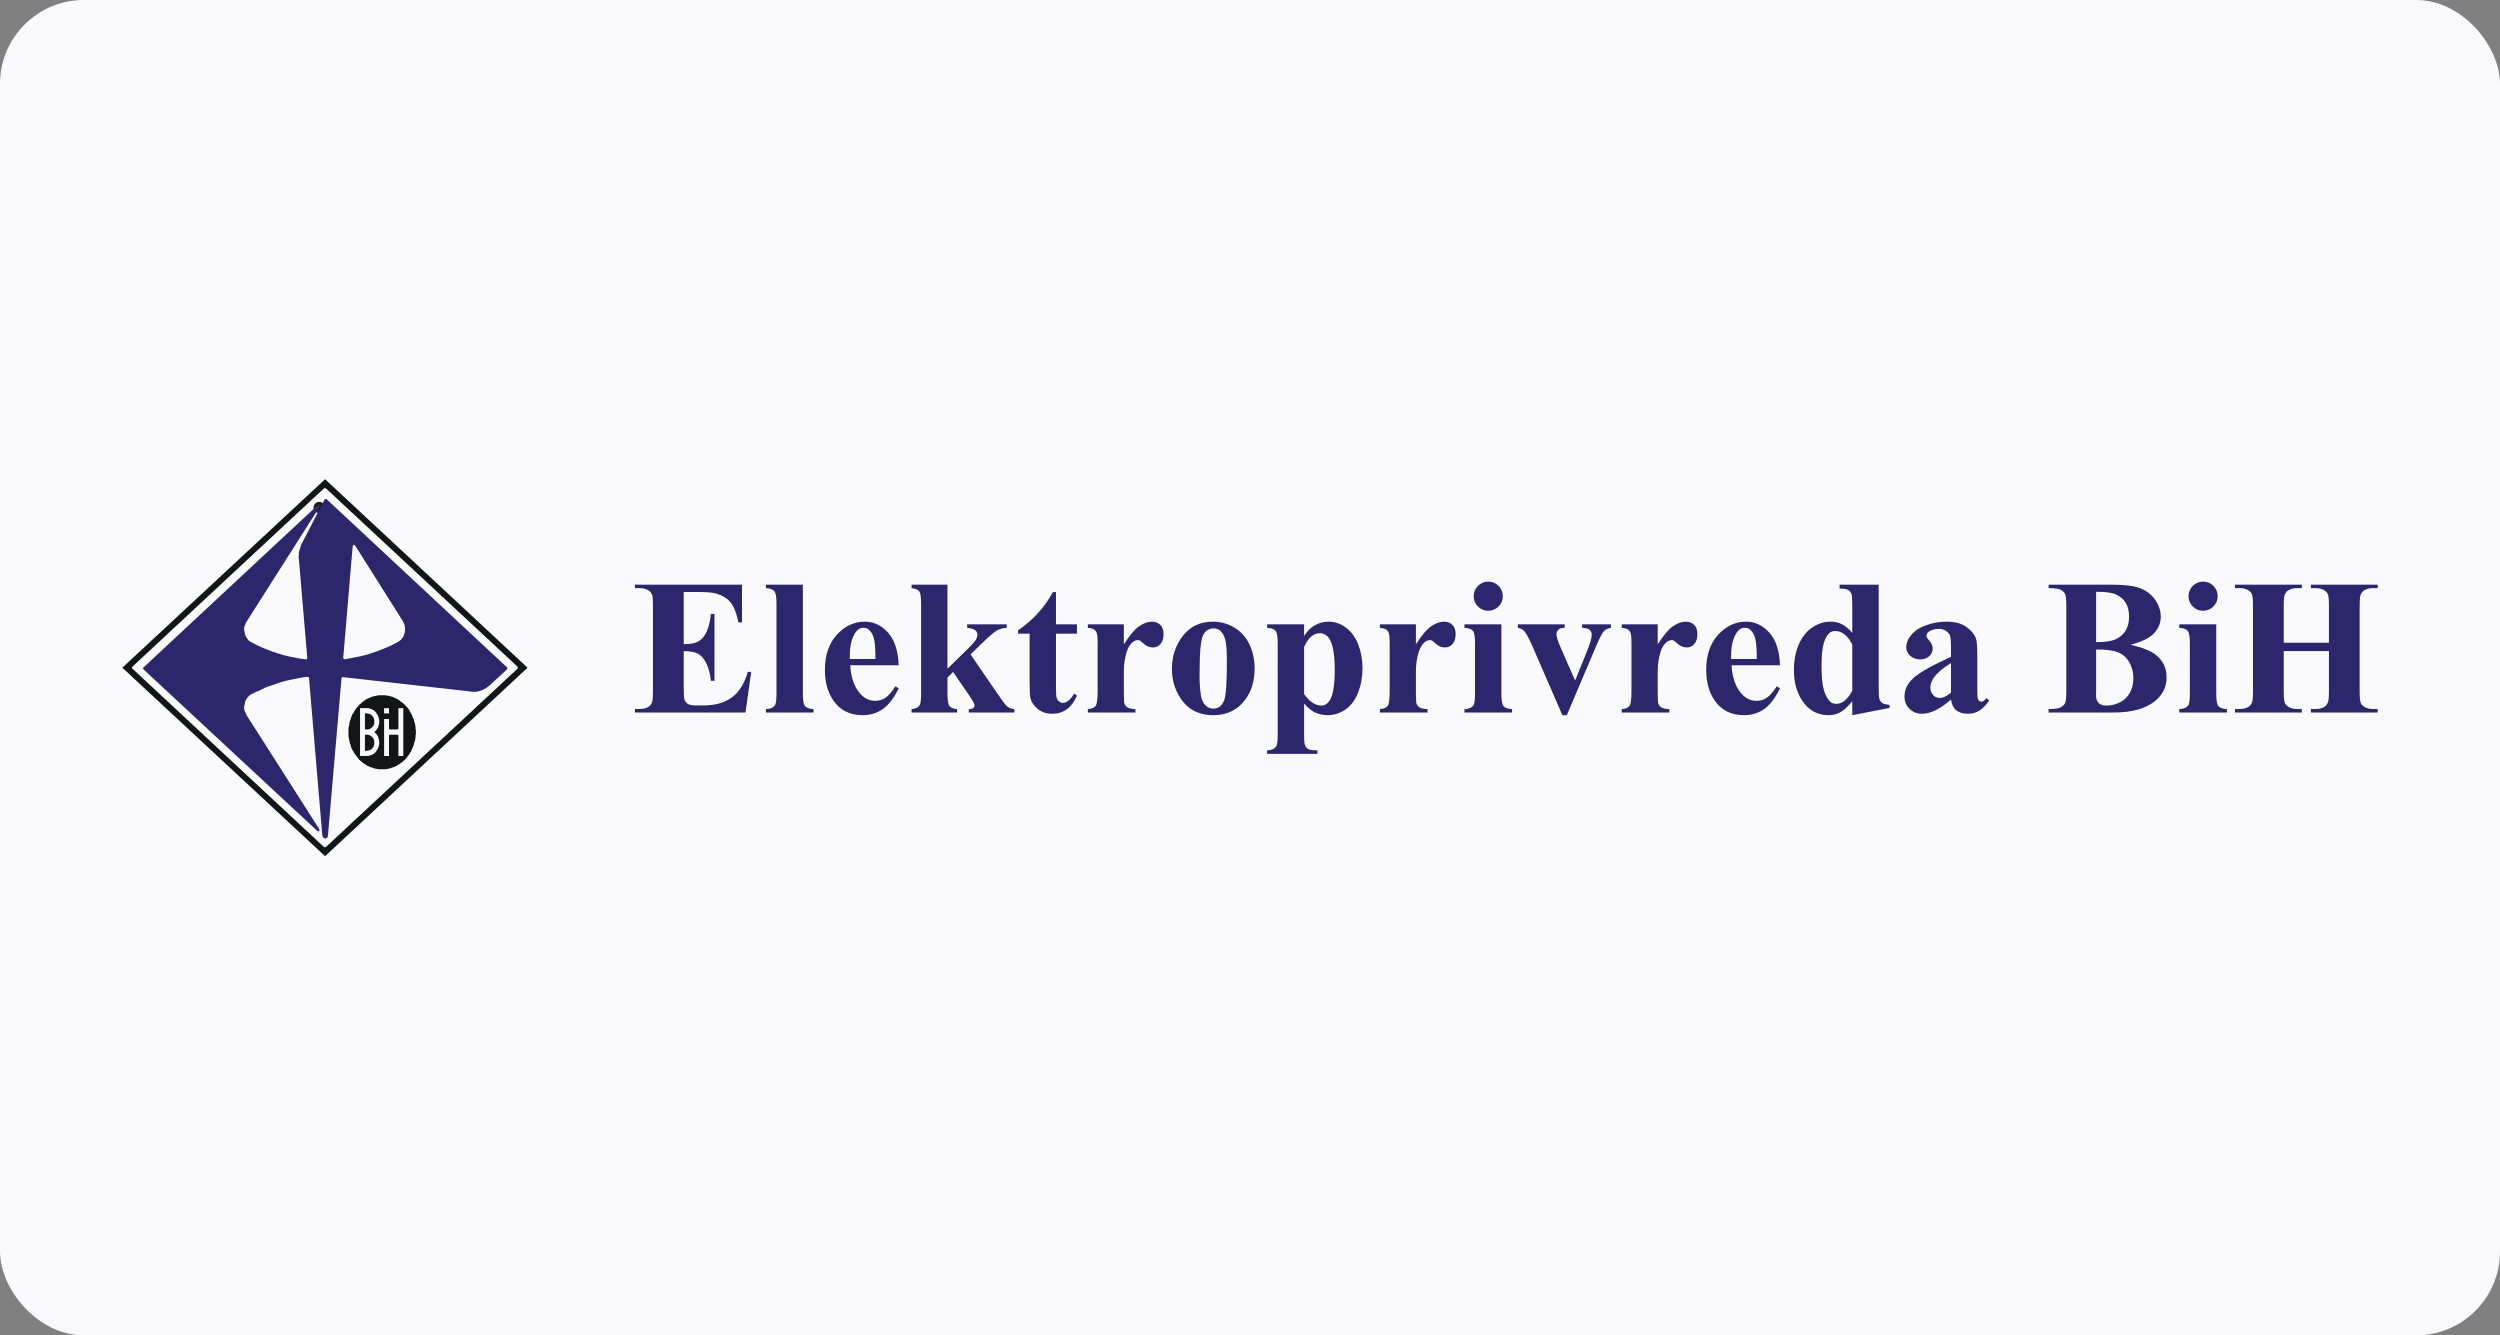
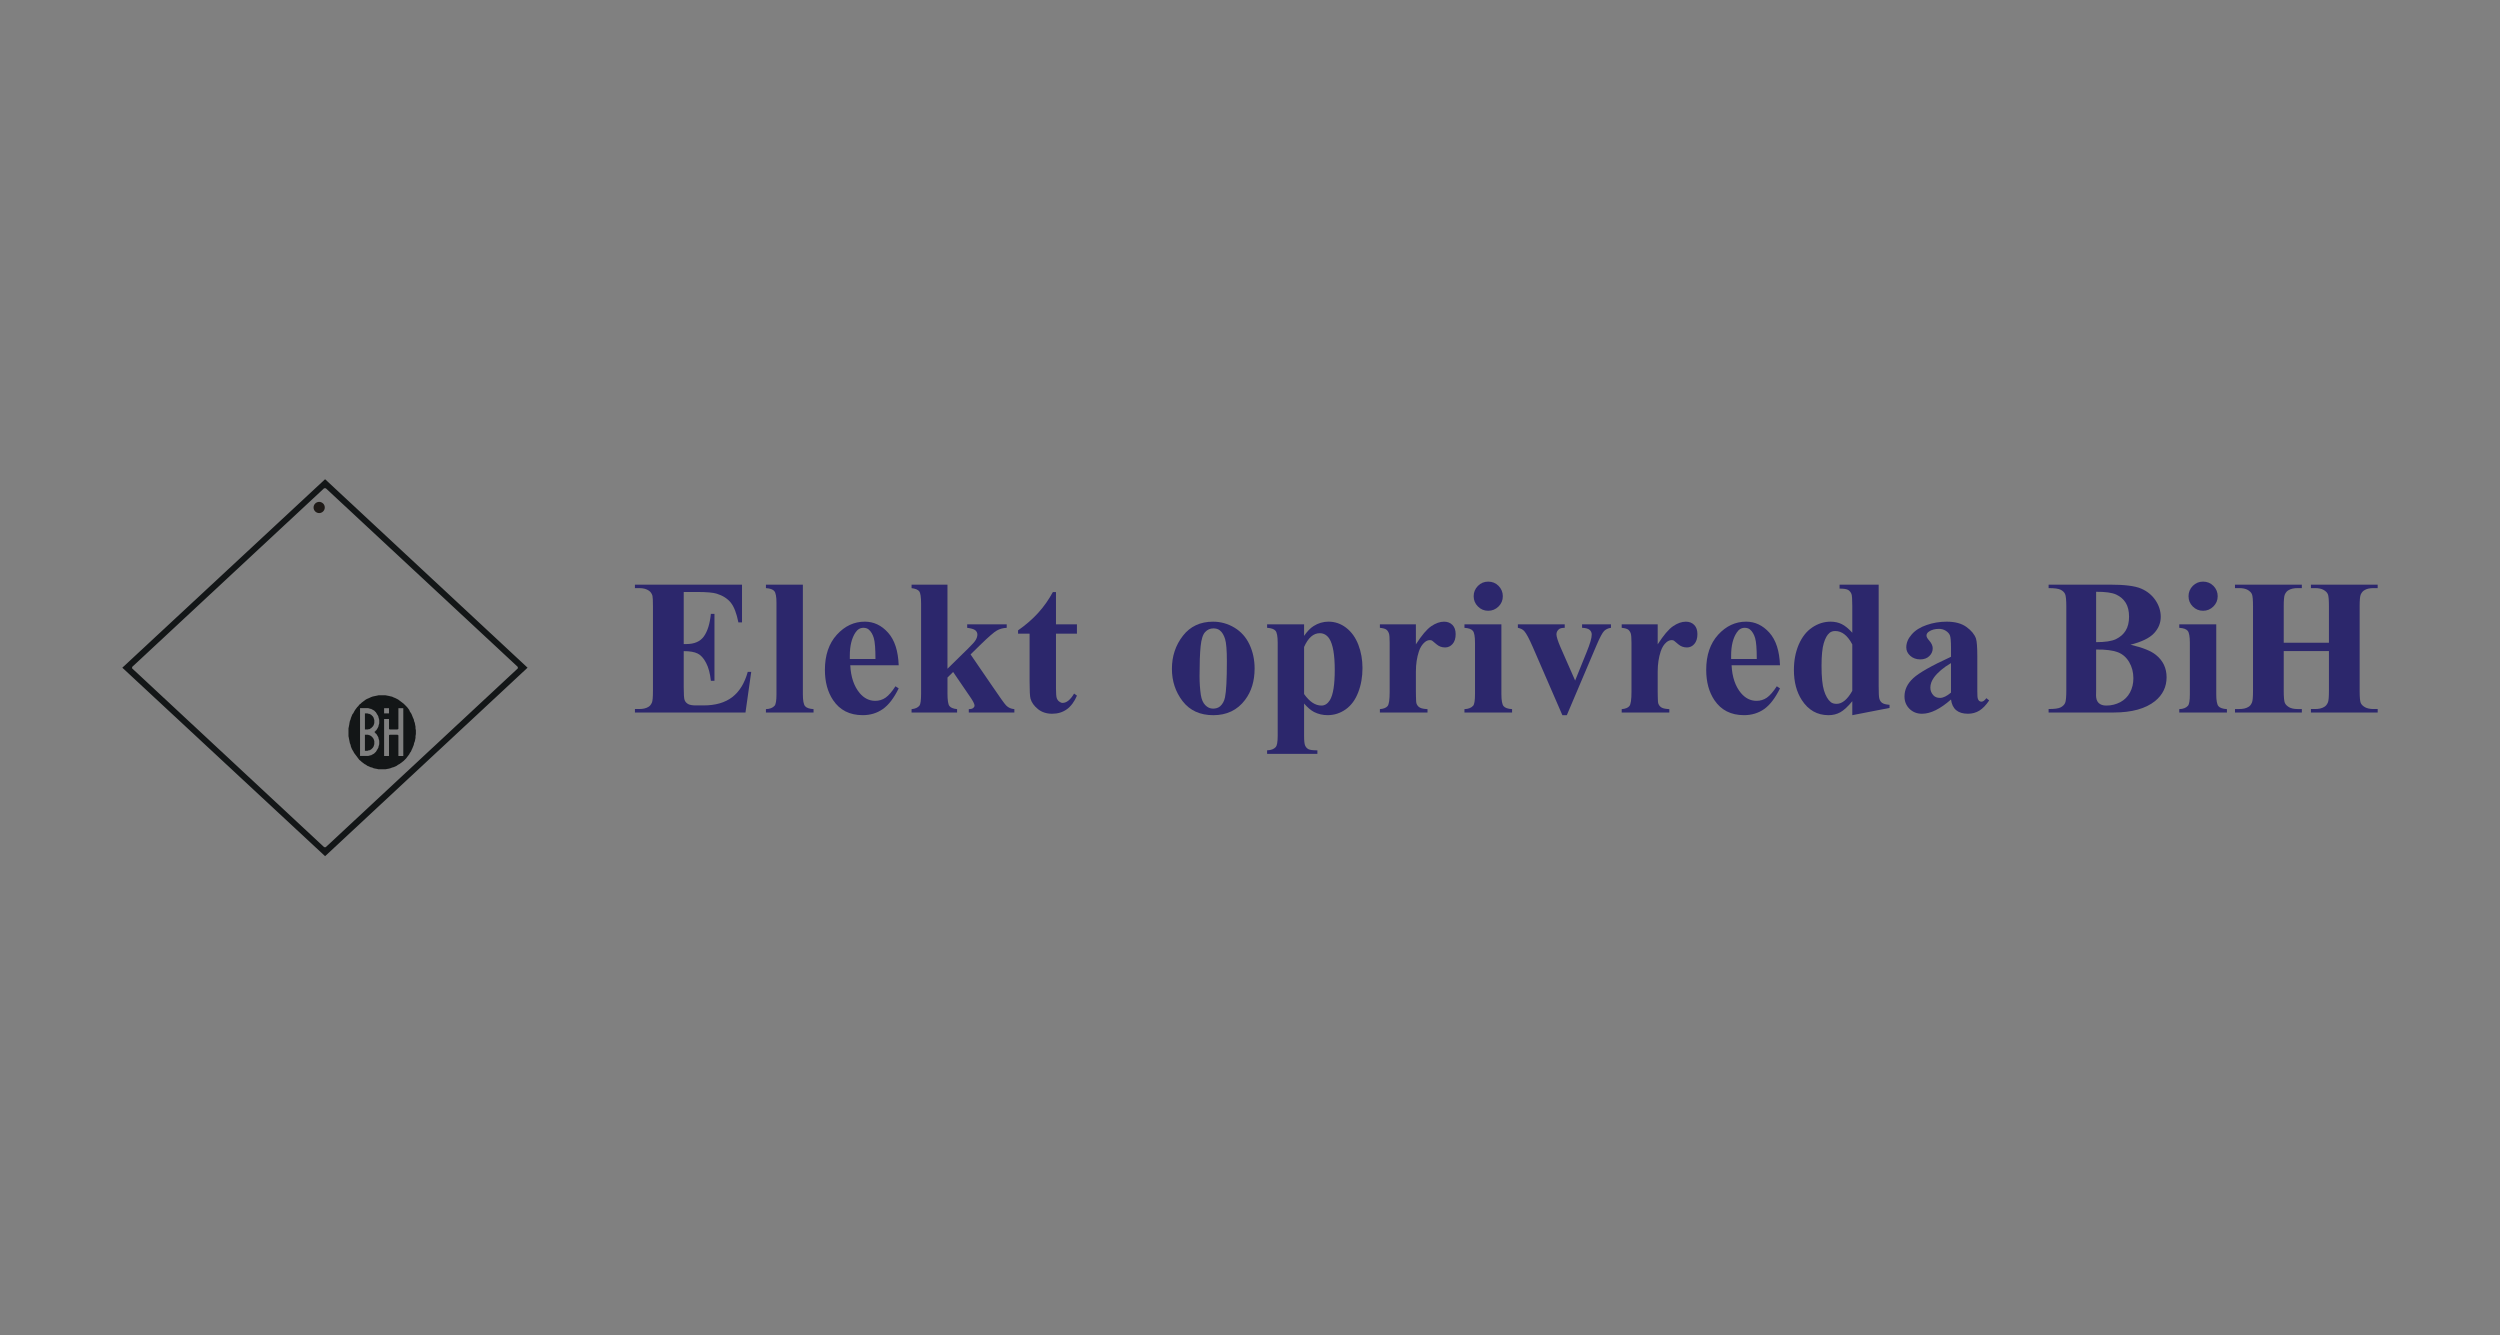
<svg xmlns="http://www.w3.org/2000/svg" id="b" data-name="Layer_2" viewBox="0 0 279 149.024">
  <rect x="0" y="0" width="279" height="149.024" fill="#808080" stroke="none" />
  <defs>
    <style>
      .f {
        fill: #131617;
      }

      .f, .g {
        fill-rule: evenodd;
      }

      .h {
        fill: none;
      }

      .i {
        clip-path: url(#d);
      }

      .j {
        clip-path: url(#e);
      }

      .k {
        fill: #fafafc;
      }

      .g, .l {
        fill: #2c276c;
      }

      .m {
        fill: #1e1a17;
      }
    </style>
    <clipPath id="d">
      <rect class="h" x="13.651" y="53.475" width="45.775" height="42.075" />
    </clipPath>
    <clipPath id="e">
      <rect class="h" x="248.884" y="64.918" width="16.465" height="15.258" />
    </clipPath>
  </defs>
  <g id="c" data-name="Layer_1">
    <g>
-       <rect class="k" width="279" height="149.024" rx="9.359" ry="9.359" />
      <g>
        <path class="m" d="M35.177,57.076c-.119-.119-.184-.273-.184-.442,0-.164.07-.328.184-.442.119-.114.278-.184.442-.184s.323.07.442.184c.119.114.184.278.184.442,0,.169-.065.323-.184.442-.119.119-.278.184-.442.184s-.323-.065-.442-.184" />
        <polyline class="f" points="41.54 82.268 41.426 82.149 41.346 82.109 41.307 82.069 41.267 82.069 41.192 82.034 41.153 82.034 41.073 81.995 40.725 81.995 40.725 83.788 41.033 83.788 41.073 83.748 41.192 83.748 41.267 83.708 41.307 83.708 41.346 83.669 41.426 83.629 41.62 83.435 41.659 83.356 41.699 83.316 41.699 83.242 41.739 83.202 41.739 83.122 41.773 83.083 41.773 82.695 41.739 82.616 41.739 82.576 41.699 82.501 41.699 82.462 41.659 82.422 41.62 82.342 41.54 82.268" />
        <polyline class="f" points="41.54 81.135 41.58 81.096 41.62 81.061 41.659 80.982 41.699 80.942 41.699 80.902 41.739 80.828 41.739 80.788 41.773 80.708 41.773 80.321 41.739 80.281 41.739 80.202 41.699 80.162 41.699 80.088 41.659 80.048 41.62 79.968 41.426 79.775 41.346 79.735 41.307 79.695 41.267 79.695 41.192 79.655 41.073 79.655 41.033 79.615 40.725 79.615 40.725 81.409 41.073 81.409 41.153 81.369 41.267 81.369 41.346 81.294 41.426 81.255 41.54 81.135" />
        <g class="i">
          <path class="f" d="M13.651,74.515l22.629,21.035,22.595-21.035-22.595-21.035-22.629,21.035ZM14.744,74.515v.079l.04.035,21.383,19.907h.04l.074.04.04-.04h.04l21.388-19.907.04-.035v-.159l-.04-.04-21.388-19.902h-.194l-21.383,19.902-.04.04v.08" />
        </g>
-         <path class="g" d="M35.972,93.25l.114.233.079.04.04.04h.154l.08-.04.074-.04.08-.154,1.52-17.647v-.04l.08-.074h.074l14.141,1.594.233.04h.507l.233-.04.467-.154.199-.114.233-.119.387-.313,1.912-1.753.035-.079v-.114l-.035-.04-20.141-18.775h-.194l-.04.079-2.493,4.828-.119.233-.075.273-.079.233-.079.273v.273l-.04.273.04.273.934,10.982v.04l-.035.08-.04.04h-.079l-.621-.079-.626-.119-.621-.114-.626-.154-.621-.198-.626-.194-1.167-.467-.586-.273-.581-.313-.159-.074-.154-.119-.233-.313-.154-.308-.119-.586v-.194l.04-.194.079-.159.075-.194.079-.154,8.101-12.74.04-.079v-.035l-.04-.079-.04-.04-.075-.04-.04.04h-.04l-19.401,18.075-.035.04-.04.079.04.035.035.079,19.401,18.035.04.04h.114v-.04h.04v-.04l.04-.035v-.08h-.04v-.079l-8.101-12.696-.079-.199-.075-.154-.079-.194-.04-.194v-.199l.119-.581.154-.313.114-.154.273-.273.705-.352.541-.234.546-.273.586-.194.546-.194.581-.199.586-.154.586-.119.541-.114.626-.119.581-.075.04.04h.08v.035l.04.079,1.48,17.568ZM38.346,73.501l.079.079h.04l.621-.119.586-.114.621-.119.626-.154.581-.199.586-.194,1.167-.467.586-.273.586-.308.114-.08.154-.119.119-.114.233-.313.04-.194.08-.194.04-.199v-.387l-.04-.154-.04-.199-.08-.154-.079-.194-5.334-8.454-.04-.04-.074-.04h-.04l-.079.079-.04.079-1.053,12.422v.079l.04.04" />
        <path class="f" d="M42.633,77.594h.387l.392.075.154.04.194.04.159.08.194.074.313.159.154.114.467.352.387.388.238.313.075.194.119.159.079.154.154.387.079.159.035.194.079.194.04.233.04.194v.199l.04.194v.427l-.04.234v.194l-.079.392-.079.194-.035.194-.159.392-.075.154-.079.194-.119.159-.075.154-.353.467-.273.273-.467.353-.154.075-.159.119-.154.074-.194.08-.159.04-.194.079-.154.04-.194.035-.199.04h-.78l-.154-.04-.194-.035-.194-.04-.159-.079-.194-.04-.154-.08-.194-.074-.159-.119-.154-.075-.313-.239-.119-.114-.154-.119-.581-.775-.08-.159-.119-.194-.075-.154-.079-.199-.04-.194-.079-.194-.154-.78v-.854l.079-.392.035-.233.04-.194.079-.194.04-.159.154-.387.119-.154.08-.159.114-.194.233-.313.119-.114.114-.159.154-.114.119-.119.467-.348.159-.079.194-.08.154-.074.194-.08.159-.04.387-.079.154-.035h.392ZM42.866,79.034h.546v.581h-.546v-.581ZM43.413,81.255v.114h.035l.04.04h.899v-.04h.04l.035-.035v-2.3h.546v5.335h-.546v-2.3l-.035-.035h-.04v-.04h-.899l-.04.04h-.035v2.335h-.546v-4.127h.546v1.013ZM41.932,81.875l-.04-.074-.119-.119.08-.04.04-.04.04-.074.075-.04.079-.154.04-.04.114-.234v-.079l.04-.08v-.074l.04-.08v-.427l-.04-.079v-.08l-.04-.074v-.08l-.114-.233-.04-.04-.079-.154-.035-.04-.04-.08-.079-.04-.04-.08-.075-.035-.04-.04-.233-.119-.04-.035h-.079l-.079-.04h-.075l-.079-.04h-.934v5.335h.934l.079-.04h.075l.079-.035h.079l.04-.04.233-.119.04-.04.075-.04.04-.075.079-.04.04-.079.035-.04.079-.154.04-.04.114-.233v-.08l.04-.074v-.08l.04-.079v-.427l-.04-.079v-.075l-.04-.079v-.08l-.114-.233-.04-.04-.079-.154-.075-.04" />
        <path class="l" d="M76.303,66.066v5.811h.283c.904,0,1.56-.283,1.967-.854.407-.566.671-1.406.78-2.513h.402v7.47h-.402c-.084-.815-.258-1.48-.531-1.997-.268-.521-.581-.869-.944-1.048-.358-.179-.874-.268-1.555-.268v4.018c0,.79.03,1.266.099,1.445.065.174.189.318.373.432.184.109.477.164.884.164h.854c1.331,0,2.399-.308,3.204-.924.805-.616,1.381-1.56,1.733-2.821h.387l-.641,4.535h-12.338v-.388h.472c.417,0,.75-.074,1.003-.223.179-.094.323-.263.422-.502.075-.169.114-.611.114-1.326v-9.392c0-.646-.02-1.043-.055-1.187-.07-.248-.199-.437-.387-.571-.268-.194-.631-.293-1.098-.293h-.472v-.387h11.95v4.217h-.402c-.204-1.028-.492-1.768-.859-2.22-.368-.447-.889-.78-1.565-.989-.392-.124-1.127-.189-2.21-.189h-1.47" />
        <path class="l" d="M89.6,65.246v12.229c0,.695.084,1.137.243,1.331.164.194.477.303.949.333v.378h-5.315v-.378c.432-.015.755-.139.969-.377.139-.164.209-.591.209-1.286v-10.187c0-.69-.079-1.127-.243-1.321-.159-.194-.472-.303-.934-.333v-.387h4.122" />
        <path class="l" d="M97.701,73.541c0-1.132-.06-1.907-.184-2.33-.124-.422-.313-.74-.571-.958-.149-.124-.348-.189-.591-.189-.363,0-.661.179-.894.537-.412.626-.621,1.48-.621,2.568v.373h2.861ZM100.294,74.246h-5.404c.065,1.302.412,2.335,1.043,3.094.487.581,1.068.874,1.748.874.422,0,.805-.119,1.147-.353.343-.238.71-.66,1.103-1.271l.363.233c-.536,1.088-1.123,1.858-1.773,2.31-.646.452-1.391.68-2.24.68-1.46,0-2.563-.561-3.313-1.684-.606-.909-.909-2.032-.909-3.373,0-1.639.447-2.945,1.331-3.919.889-.974,1.927-1.46,3.124-1.46.993,0,1.863.412,2.593,1.227.735.82,1.127,2.031,1.187,3.641" />
        <path class="l" d="M105.737,65.246v9.387l2.285-2.24c.472-.457.765-.79.879-.993.114-.204.174-.397.174-.586s-.079-.348-.233-.477c-.154-.124-.452-.214-.904-.273v-.387h4.411v.387c-.422.02-.79.124-1.103.303-.318.179-.934.715-1.858,1.614l-1.073,1.053,2.32,3.388c.934,1.376,1.485,2.151,1.664,2.32.238.238.536.368.904.397v.378h-5.086v-.378c.223,0,.387-.04.492-.124.099-.085.149-.179.149-.273,0-.164-.144-.462-.442-.899l-1.947-2.851-.631.621v1.768c0,.75.07,1.222.214,1.406.139.189.427.303.859.353v.378h-5.081v-.378c.412-.04.705-.174.884-.397.119-.159.179-.611.179-1.361v-9.998c0-.745-.07-1.207-.204-1.391-.139-.184-.427-.303-.859-.358v-.387h4.008" />
        <path class="l" d="M117.847,66.076v3.601h2.339v1.043h-2.339v6.07c0,.571.03.939.08,1.103.055.164.144.298.278.397.134.104.258.154.373.154.452,0,.884-.348,1.291-1.043l.318.233c-.571,1.346-1.49,2.021-2.772,2.021-.621,0-1.152-.174-1.584-.521-.427-.348-.705-.735-.825-1.162-.07-.239-.104-.884-.104-1.937v-5.315h-1.286v-.372c.884-.621,1.639-1.277,2.26-1.967.621-.686,1.162-1.455,1.624-2.305h.348" />
-         <path class="l" d="M125.421,69.677v2.23c.651-1.018,1.227-1.694,1.719-2.026.492-.333.964-.502,1.421-.502.392,0,.705.124.939.368.238.239.353.581.353,1.023,0,.472-.114.834-.343,1.098-.223.258-.502.388-.825.388-.373,0-.695-.119-.969-.358-.273-.239-.437-.372-.482-.402-.07-.04-.154-.06-.243-.06-.204,0-.397.074-.581.228-.288.239-.502.581-.651,1.023-.223.68-.338,1.431-.338,2.25v2.265l.01.591c0,.397.025.656.074.77.084.189.209.328.373.412.169.089.447.144.839.164v.378h-5.315v-.378c.427-.035.715-.154.864-.353.154-.198.228-.725.228-1.584v-5.444c0-.561-.03-.919-.084-1.073-.07-.194-.174-.338-.308-.432-.129-.089-.368-.154-.7-.189v-.387h4.018" />
        <path class="l" d="M135.415,70.129c-.358,0-.666.134-.919.407-.258.268-.427.8-.507,1.599-.08.795-.119,1.902-.119,3.318,0,.755.05,1.455.144,2.106.08.501.243.879.497,1.137s.541.387.864.387c.313,0,.576-.084.79-.258.273-.243.457-.576.546-1.003.139-.666.209-2.012.209-4.043,0-1.192-.065-2.012-.199-2.458-.134-.442-.328-.77-.591-.974-.179-.144-.417-.219-.715-.219ZM135.375,69.379c.854,0,1.654.223,2.389.666.735.442,1.296,1.068,1.679,1.882.382.815.571,1.709.571,2.677,0,1.396-.353,2.563-1.063,3.502-.854,1.137-2.036,1.709-3.546,1.709-1.48,0-2.618-.521-3.422-1.56-.8-1.038-1.197-2.24-1.197-3.611,0-1.411.407-2.637,1.227-3.691.815-1.048,1.937-1.574,3.363-1.574" />
        <path class="l" d="M145.537,77.455c.601.854,1.247,1.286,1.937,1.286.377,0,.69-.204.939-.601.363-.591.546-1.714.546-3.367,0-1.699-.204-2.861-.601-3.487-.268-.412-.626-.621-1.073-.621-.71,0-1.291.512-1.748,1.535v5.255ZM145.537,78.518v3.666c0,.502.04.845.119,1.028.084.184.209.318.377.402.164.085.497.124.988.124v.392h-5.613v-.392c.437-.015.76-.134.969-.368.139-.159.214-.581.214-1.252v-10.391c0-.695-.084-1.138-.243-1.331-.164-.194-.477-.303-.939-.333v-.387h4.127v1.291c.343-.502.695-.869,1.053-1.093.512-.328,1.068-.497,1.674-.497.72,0,1.381.228,1.972.685.596.457,1.043,1.088,1.356,1.892.308.8.462,1.669.462,2.593,0,.999-.159,1.907-.482,2.732-.318.825-.78,1.45-1.386,1.883-.611.432-1.286.651-2.026.651-.541,0-1.048-.119-1.52-.358-.348-.184-.715-.497-1.103-.939" />
        <path class="l" d="M158.014,69.677v2.23c.656-1.018,1.227-1.694,1.719-2.026.492-.333.964-.502,1.421-.502.392,0,.705.124.944.368.233.239.353.581.353,1.023,0,.472-.114.834-.343,1.098-.228.258-.507.388-.83.388-.373,0-.695-.119-.969-.358-.273-.239-.432-.372-.482-.402-.07-.04-.154-.06-.243-.06-.204,0-.397.074-.576.228-.288.239-.507.581-.656,1.023-.223.68-.338,1.431-.338,2.25v2.265l.01.591c0,.397.025.656.075.77.084.189.209.328.377.412.164.089.442.144.834.164v.378h-5.315v-.378c.427-.035.715-.154.869-.353.149-.198.223-.725.223-1.584v-5.444c0-.561-.025-.919-.084-1.073-.07-.194-.169-.338-.303-.432-.134-.089-.368-.154-.705-.189v-.387h4.018" />
        <path class="l" d="M166.085,64.909c.457,0,.839.159,1.157.477.313.323.472.705.472,1.152,0,.452-.159.834-.477,1.147-.323.318-.705.477-1.152.477-.452,0-.834-.159-1.147-.477-.318-.313-.477-.695-.477-1.147,0-.447.159-.829.477-1.152.313-.318.695-.477,1.147-.477ZM167.556,69.677v7.798c0,.695.084,1.137.243,1.331.164.194.477.303.949.333v.378h-5.315v-.378c.432-.015.755-.139.969-.377.139-.164.209-.591.209-1.286v-5.747c0-.695-.079-1.138-.243-1.331-.159-.194-.472-.303-.934-.333v-.387h4.123" />
        <path class="l" d="M174.36,79.814l-3.313-7.634c-.402-.919-.715-1.5-.939-1.748-.159-.179-.397-.303-.715-.368v-.387h5.23v.387c-.328,0-.551.06-.671.179-.169.154-.253.338-.253.546,0,.263.154.75.462,1.465l1.624,3.695,1.291-3.189c.373-.914.561-1.56.561-1.937,0-.218-.079-.397-.238-.531-.159-.139-.437-.214-.839-.229v-.387h3.224v.387c-.308.045-.561.159-.76.348-.194.189-.492.75-.884,1.674l-3.283,7.729h-.497" />
        <path class="l" d="M184.999,69.677v2.23c.656-1.018,1.227-1.694,1.719-2.026.487-.333.964-.502,1.421-.502.392,0,.705.124.939.368.238.239.353.581.353,1.023,0,.472-.114.834-.343,1.098-.223.258-.502.388-.825.388-.372,0-.695-.119-.969-.358-.273-.239-.432-.372-.482-.402-.07-.04-.154-.06-.243-.06-.204,0-.397.074-.581.228-.288.239-.502.581-.651,1.023-.224.68-.338,1.431-.338,2.25v2.265l.01.591c0,.397.025.656.075.77.084.189.209.328.373.412.164.089.447.144.839.164v.378h-5.315v-.378c.427-.035.715-.154.864-.353.154-.198.228-.725.228-1.584v-5.444c0-.561-.03-.919-.084-1.073-.07-.194-.174-.338-.303-.432-.134-.089-.373-.154-.705-.189v-.387h4.018" />
        <path class="l" d="M196.056,73.541c0-1.132-.06-1.907-.184-2.33-.124-.422-.313-.74-.571-.958-.149-.124-.348-.189-.591-.189-.368,0-.666.179-.894.537-.417.626-.621,1.48-.621,2.568v.373h2.861ZM198.648,74.246h-5.404c.065,1.302.412,2.335,1.043,3.094.487.581,1.068.874,1.748.874.422,0,.805-.119,1.147-.353.343-.238.71-.66,1.108-1.271l.358.233c-.536,1.088-1.127,1.858-1.768,2.31-.646.452-1.396.68-2.245.68-1.46,0-2.563-.561-3.313-1.684-.606-.909-.909-2.032-.909-3.373,0-1.639.447-2.945,1.331-3.919.889-.974,1.932-1.46,3.124-1.46.993,0,1.858.412,2.593,1.227.735.82,1.127,2.031,1.187,3.641" />
        <path class="l" d="M206.715,71.917c-.522-.993-1.157-1.495-1.907-1.495-.258,0-.472.07-.641.214-.258.214-.472.596-.636,1.148-.164.546-.248,1.386-.248,2.513,0,1.242.089,2.161.273,2.757.184.601.432,1.028.75,1.296.159.134.382.199.661.199.616,0,1.202-.482,1.748-1.45v-5.181ZM209.66,65.246v11.324c0,.765.025,1.217.065,1.356.055.233.164.407.323.517.154.114.432.184.825.214v.348l-4.157.809v-1.56c-.497.606-.944,1.013-1.331,1.232-.392.218-.83.328-1.321.328-1.257,0-2.25-.561-2.98-1.684-.591-.914-.884-2.032-.884-3.358,0-1.063.184-2.012.546-2.851.368-.839.864-1.47,1.5-1.897.636-.427,1.316-.646,2.046-.646.472,0,.889.094,1.257.278.363.179.75.502,1.167.954v-2.965c0-.75-.03-1.207-.094-1.361-.084-.204-.214-.353-.377-.452-.169-.094-.487-.144-.949-.144v-.442h4.366" />
        <path class="l" d="M217.731,77.296v-3.293c-.849.497-1.48,1.033-1.897,1.599-.273.377-.407.76-.407,1.147,0,.323.114.606.343.854.179.189.422.283.74.283.348,0,.755-.199,1.222-.591ZM217.731,78.066c-1.202,1.058-2.28,1.589-3.233,1.589-.561,0-1.028-.184-1.401-.551-.373-.373-.556-.83-.556-1.386,0-.75.323-1.426.969-2.027.646-.601,2.051-1.401,4.222-2.394v-.988c0-.745-.045-1.212-.124-1.406-.079-.194-.233-.363-.457-.507-.223-.144-.477-.214-.76-.214-.452,0-.829.099-1.123.303-.184.124-.273.273-.273.442,0,.149.094.328.293.546.268.303.402.596.402.874,0,.343-.129.636-.387.879-.253.243-.591.363-1.003.363-.442,0-.815-.134-1.113-.397-.298-.268-.447-.581-.447-.939,0-.507.199-.988.601-1.445.397-.462.959-.815,1.674-1.058.715-.248,1.46-.372,2.23-.372.934,0,1.674.199,2.215.596.546.397.899.829,1.058,1.291.099.293.149.973.149,2.031v3.82c0,.452.015.73.055.849.035.114.084.199.154.258.07.055.154.085.243.085.184,0,.368-.129.556-.392l.318.253c-.353.522-.715.899-1.088,1.132-.378.234-.805.353-1.281.353-.561,0-.998-.134-1.316-.397-.313-.263-.507-.661-.576-1.192" />
        <path class="l" d="M233.928,71.664c.998,0,1.733-.109,2.205-.333.472-.229.839-.542,1.088-.949.253-.407.382-.929.382-1.56s-.124-1.147-.373-1.55c-.253-.407-.606-.71-1.073-.924-.462-.209-1.207-.313-2.23-.303v5.618ZM233.928,72.488v4.58l-.01.526c0,.378.094.661.288.854s.482.293.859.293c.561,0,1.078-.129,1.555-.378.472-.248.834-.611,1.088-1.083s.377-1.003.377-1.585c0-.665-.154-1.266-.462-1.793-.308-.532-.735-.904-1.271-1.113-.541-.209-1.351-.313-2.424-.303ZM237.763,71.952c1.351.313,2.305.695,2.851,1.147.785.636,1.177,1.465,1.177,2.483,0,1.073-.432,1.962-1.291,2.662-1.063.849-2.603,1.272-4.624,1.272h-7.252v-.388c.661,0,1.108-.06,1.341-.184.238-.124.402-.283.497-.482.094-.194.139-.68.139-1.45v-9.263c0-.77-.045-1.257-.139-1.46-.094-.199-.263-.358-.502-.477-.238-.119-.685-.179-1.336-.179v-.387h6.844c1.634,0,2.791.144,3.472.437.68.288,1.217.725,1.609,1.302.392.581.591,1.197.591,1.847,0,.691-.248,1.302-.75,1.838-.497.536-1.376.964-2.628,1.281" />
        <path class="l" d="M245.859,64.909c.457,0,.844.159,1.162.477.313.323.472.705.472,1.152,0,.452-.159.834-.482,1.147-.318.318-.7.477-1.152.477-.447,0-.829-.159-1.147-.477-.313-.313-.472-.695-.472-1.147,0-.447.159-.829.472-1.152.318-.318.7-.477,1.147-.477ZM247.334,69.677v7.798c0,.695.079,1.137.243,1.331.159.194.477.303.949.333v.378h-5.32v-.378c.437-.015.76-.139.969-.377.144-.164.214-.591.214-1.286v-5.747c0-.695-.084-1.138-.243-1.331-.164-.194-.472-.303-.939-.333v-.387h4.128" />
        <g class="j">
          <path class="l" d="M254.864,72.657v4.42c0,.73.045,1.182.124,1.366.079.184.238.343.472.482.233.134.551.204.954.204h.472v.388h-7.46v-.388h.472c.412,0,.75-.074.998-.223.184-.094.323-.263.422-.502.079-.169.119-.611.119-1.326v-9.392c0-.73-.04-1.182-.119-1.366-.075-.184-.233-.343-.467-.482-.233-.134-.551-.204-.954-.204h-.472v-.387h7.46v.387h-.472c-.412,0-.75.075-.998.224-.184.094-.328.263-.432.501-.079.169-.119.611-.119,1.326v4.043h5.046v-4.043c0-.73-.04-1.182-.119-1.366-.075-.184-.233-.343-.472-.482-.238-.134-.556-.204-.959-.204h-.462v-.387h7.45v.387h-.462c-.422,0-.755.075-.998.224-.184.094-.328.263-.432.501-.079.169-.119.611-.119,1.326v9.392c0,.73.04,1.182.119,1.366.075.184.233.343.472.482.238.134.556.204.959.204h.462v.388h-7.45v-.388h.462c.422,0,.755-.074.998-.223.184-.094.328-.263.432-.502.079-.169.119-.611.119-1.326v-4.42h-5.046" />
        </g>
      </g>
    </g>
  </g>
</svg>